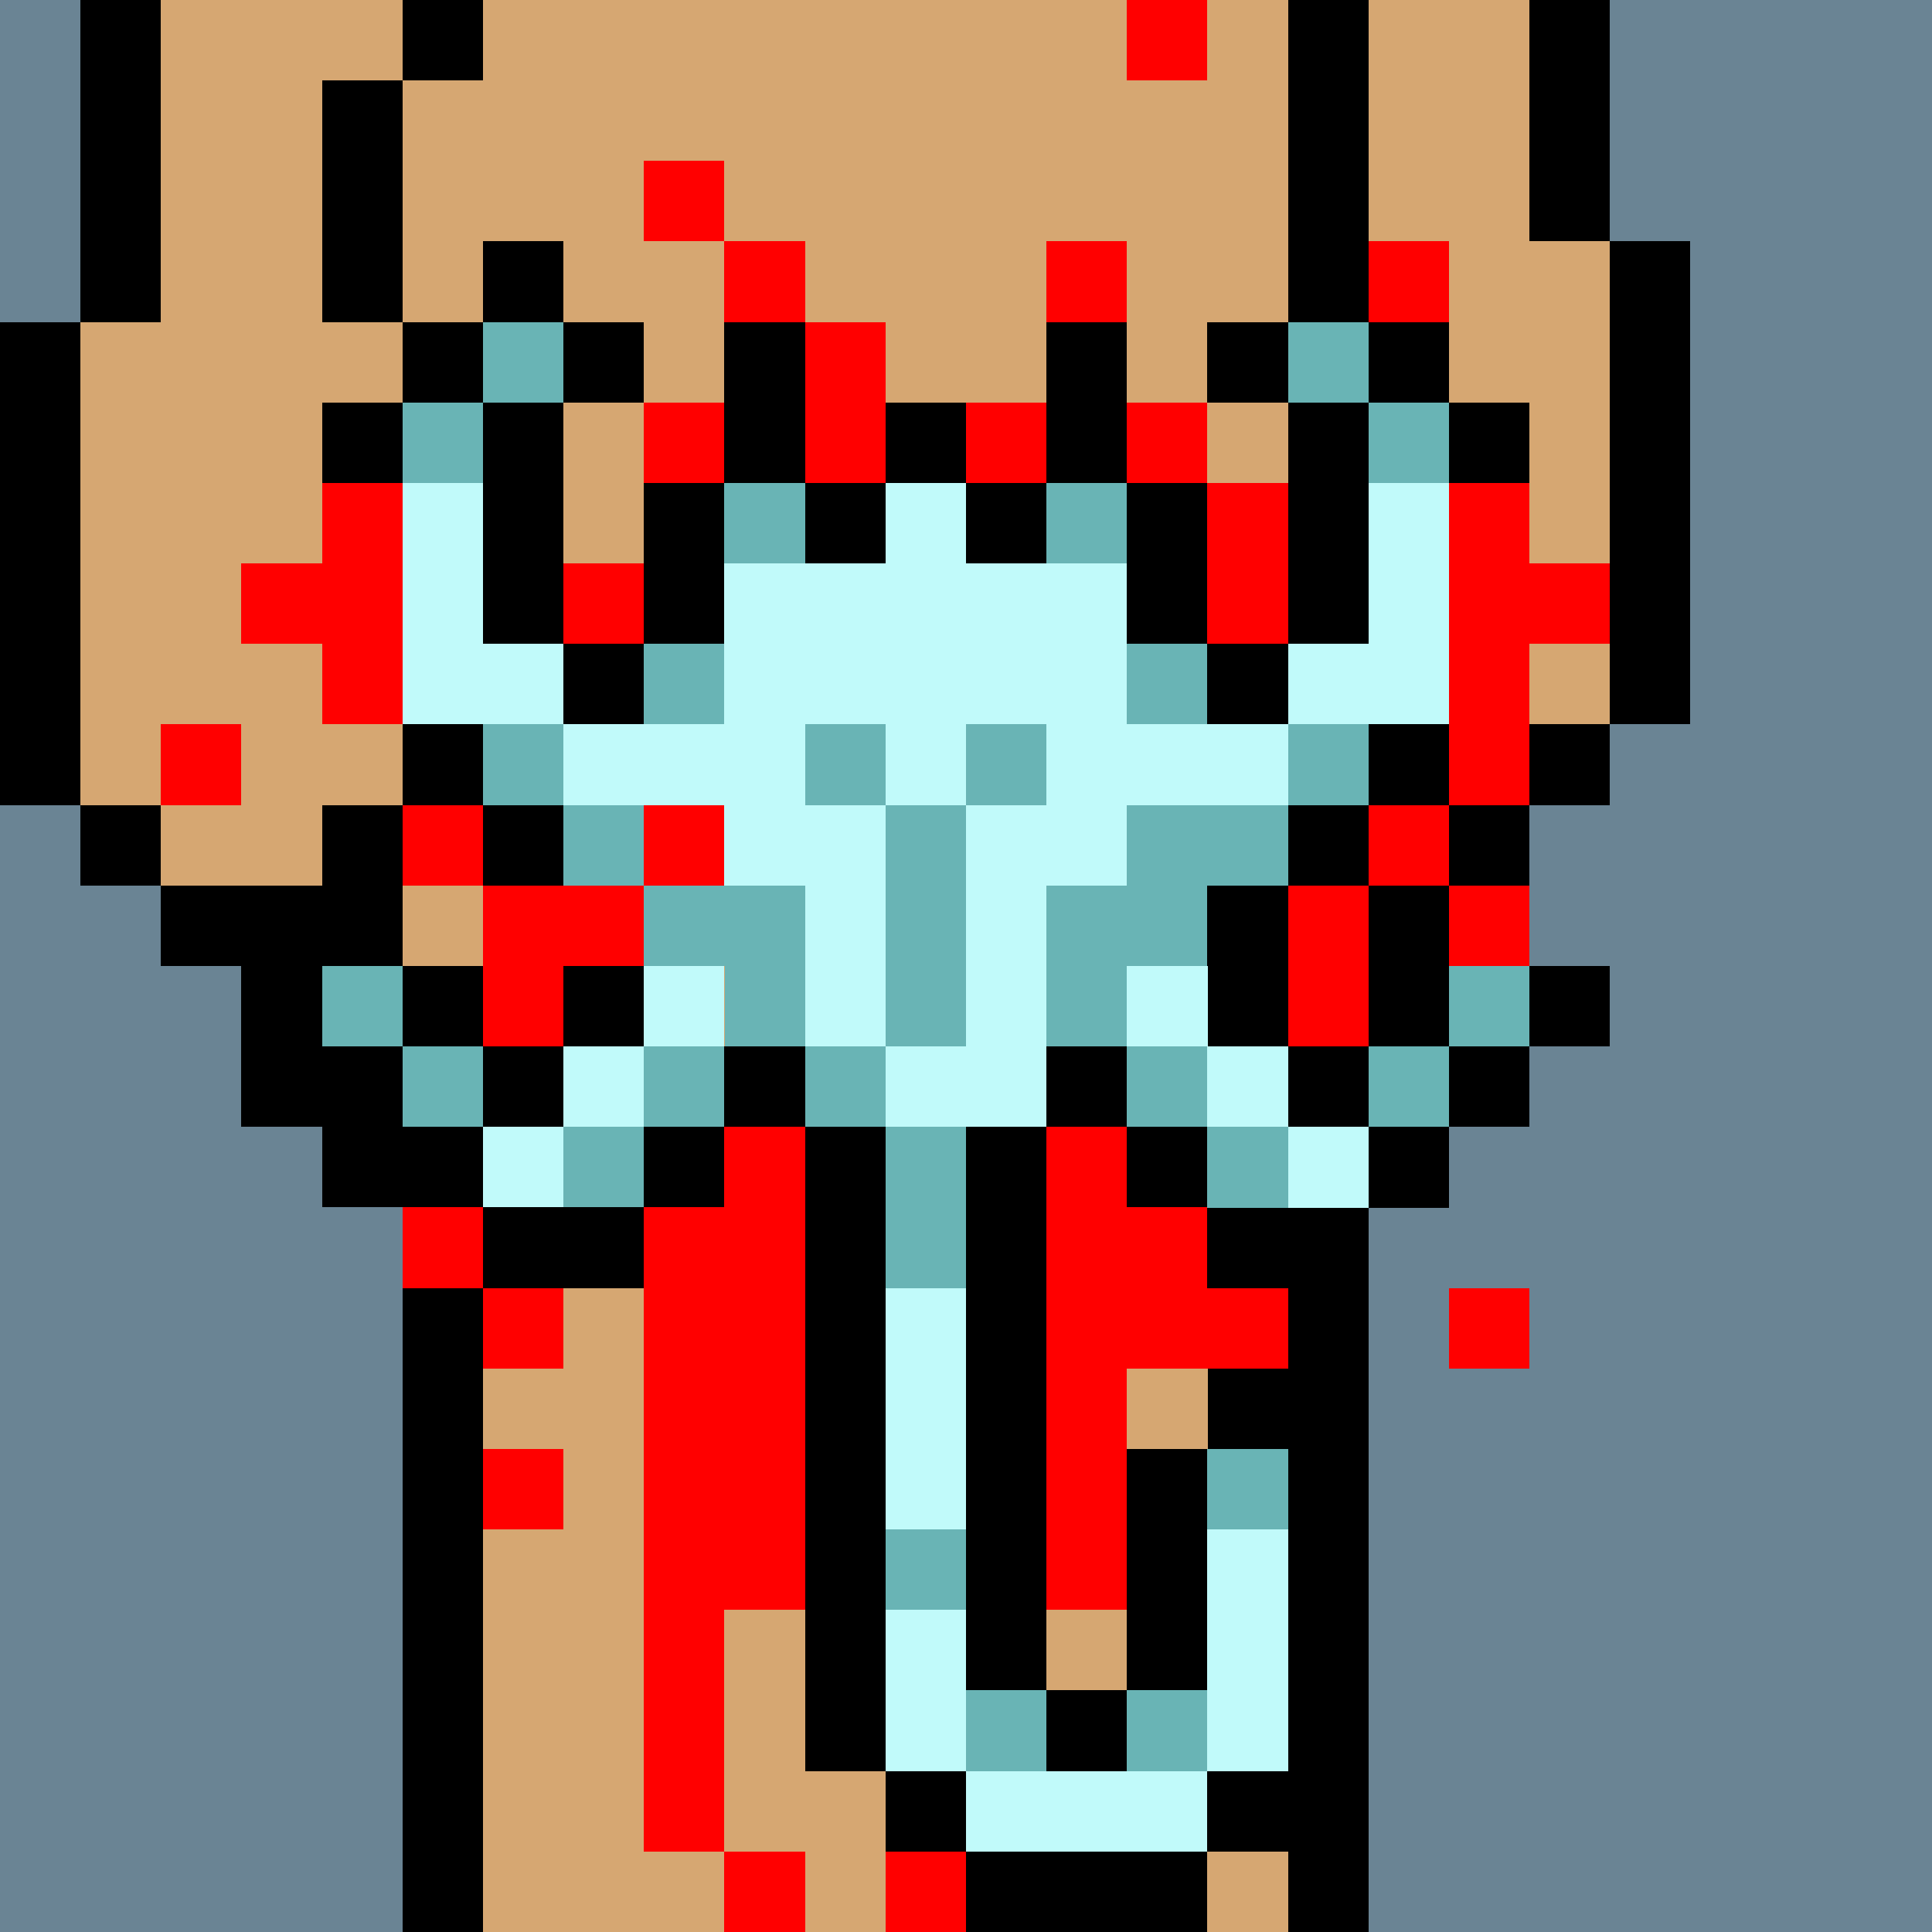
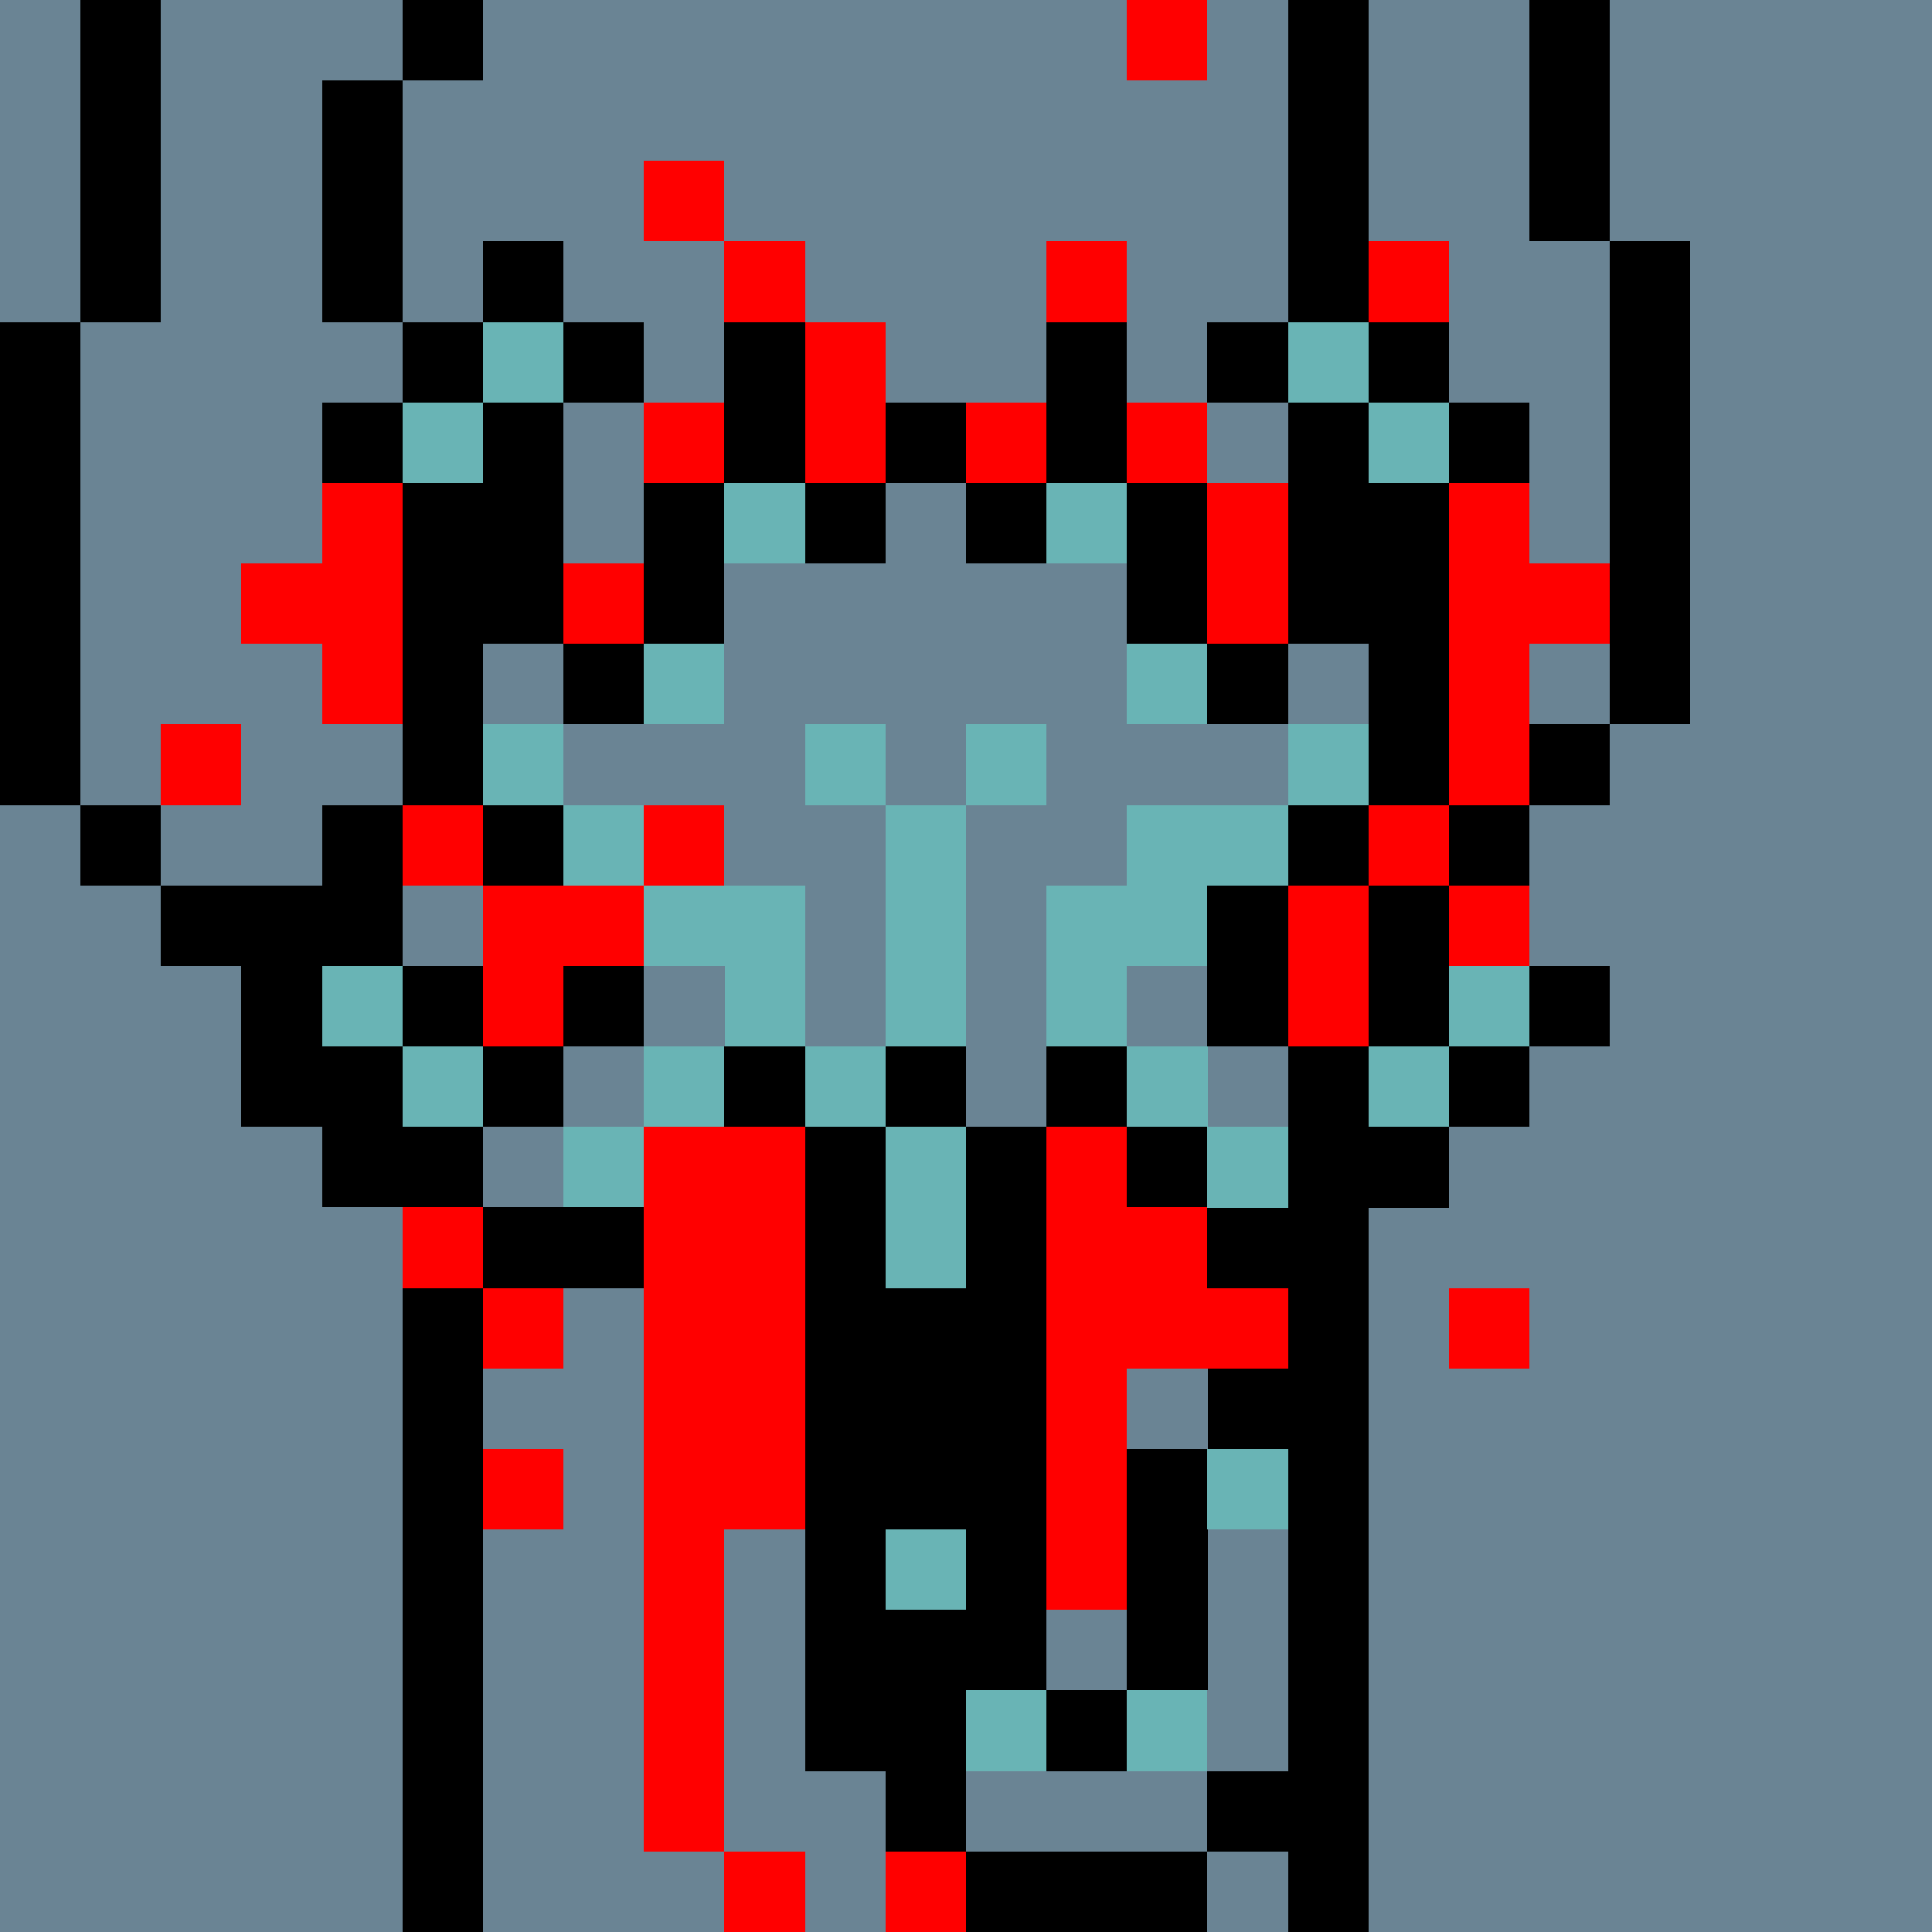
<svg xmlns="http://www.w3.org/2000/svg" width="336" height="336" viewBox="0 0 24 24" fill-rule="evenodd" shape-rendering="crispEdges">
  <path id="bg" fill="#6a8494" d="M0 0h24v24H0z" />
  <g id="bods.002">
    <path d="M12 24V13h-1v11h1zm-6 0v-9H5v9h1zm11 0V12h-1v12h1zM5 14H4v1h1v-1zm-3-2h1v2h1v-3H2v1zm3-2H4v1h1v-1zm-3 0H1v1h1v-1zm16 2v-1h1v-1h-1V4h-1v8h1zM1 10V4H0v6h1zm5 0V4H5v6h1zm14-1h-1v1h1V9zm1 0V3h-1v6h1zm-4-5V0h-1v4h1zM5 4V1H4v3h1zM2 4V0H1v4h1zm18-1V0h-1v3h1zM6 0H5v1h1V0z" />
-     <path fill="#d6a772" d="M16 4V0H6v1H5v3h1v6H5v1H4v3h1v1h1v9h5V13h1v11h4V12h1V4h-1zM2 11h2v-1h1V4H4V1h1V0H2v4H1v6h1v1zm17-8V0h-2v4h1v6h1V9h1V3h-1z" />
  </g>
  <g id="gunk.148">
    <path d="M15 23h-3v1h3v-1zm-3-1h-1v1h1v-1zm4 0h-1v1h1v-1zm-2-1h-1v1h1v-1zm3 1v-4h-1v4h1zm-6 0v-8h-1v8h1zm4-1v-3h-1v3h1zm-2 0v-7h-1v7h1zm3-4h-1v1h1v-1zM6 16h2v-1H6v1zm9 0h2v-1h-2v1zm0-2h-1v1h1v-1zm-6 0H8v1h1v-1zm-3 0H5v1h1v-1zm12 0h-1v1h1v-1zM5 13H4v1h1v-1zm5 0H9v1h1v-1zm4 0h-1v1h1v-1zm3 0h-1v1h1v-1zm2 0h-1v1h1v-1zM7 13H6v1h1v-1zm13-1h-1v1h1v-1zM8 13v-2H7v2h1zm10-1h-1v1h1v-1zm-2 1v-2h-1v2h1zM6 12H5v1h1v-1zm-2 0H3v1h1v-1zm15-1h-1v1h1v-1zM5 11H4v1h1v-1zm12-1h-1v1h1v-1zM7 10H6v1h1v-1zm11-1h-1v1h1V9zM6 9H5v1h1V9zm2-1H7v1h1V8zM5 9V5H4v4h1zm11-1h-1v1h1V8zm3 1V5h-1v4h1zM7 8V5H6v3h1zm2 0V6H8v2h1zm6 0V6h-1v2h1zm2 0V5h-1v3h1zm-6-2h-1v1h1V6zm2 0h-1v1h1V6zm1 0V4h-1v2h1zm-4 0V4H9v2h1zm2-1h-1v1h1V5zm6-1h-1v1h1V4zM6 4H5v1h1V4zm2 0H7v1h1V4zm8 0h-1v1h1V4zM7 3H6v1h1V3zm10 0h-1v1h1V3z" />
-     <path fill="red" d="M12 23h-1v1h1v-1zm-2 0H9v1h1v-1zm4-4h-1v1h1v-1zm-7-1H6v1h1v-1zm0-2H6v1h1v-1zm-1-1H5v1h1v-1zm1-2v-2H6v2h1zm10 0v-2h-1v2h1zM6 10H5v1h1v-1zm12 0h-1v1h1v-1zM8 7H7v1h1V7zm8 1V6h-1v2h1zm-5-2V4h-1v2h1zm4-1h-1v1h1V5zm-2 0h-1v1h1V5zM9 5H8v1h1V5zm5-2h-1v1h1V3zm-4 0H9v1h1V3zm4 15v-1h2v-1h-1v-1h-1v-1h-1v4h1zm-4 2v-6H9v1H8v8h1v-3h1z" />
+     <path fill="red" d="M12 23h-1v1h1v-1zm-2 0H9v1h1v-1zm4-4h-1v1h1v-1zm-7-1H6v1h1v-1zm0-2H6v1h1v-1zm-1-1H5v1h1v-1zm1-2v-2H6v2h1zm10 0v-2h-1v2h1zM6 10H5v1h1v-1zm12 0h-1v1h1v-1zM8 7H7v1h1V7zm8 1V6h-1v2h1zm-5-2V4h-1v2h1zm4-1h-1v1h1V5zm-2 0h-1v1h1V5zM9 5H8v1h1V5zm5-2h-1v1h1V3zm-4 0H9v1h1V3zm4 15v-1h2v-1h-1v-1h-1v-1h-1v4h1zm-4 2v-6H9H8v8h1v-3h1z" />
    <path fill="#69b4b5" d="M13 21h-1v1h1v-1zm2 0h-1v1h1v-1zm-3-2h-1v1h1v-1zm4-1h-1v1h1v-1zm-4-2v-2h-1v2h1zm4-2h-1v1h1v-1zm-8 0H7v1h1v-1zm10-1h-1v1h1v-1zm-3 0h-1v1h1v-1zm-6 0H8v1h1v-1zm-3 0H5v1h1v-1zm5 0h-1v1h1v-1zm-6-1H4v1h1v-1zm2-1h1v1h1v1h1v-2H9v-1H7v1zm12 1h-1v1h1v-1zm-7 1v-3h-1v3h1zm2 0v-1h1v-1h1v-1h-2v1h-1v2h1zM7 9H6v1h1V9zm4 0h-1v1h1V9zm2 0h-1v1h1V9zm4 0h-1v1h1V9zM9 8H8v1h1V8zm6 0h-1v1h1V8zm-5-2H9v1h1V6zm4 0h-1v1h1V6zM6 5H5v1h1V5zm12 0h-1v1h1V5zm-1-1h-1v1h1V4zM7 4H6v1h1V4z" />
-     <path fill="#c1fafa" d="M15 22h-3v1h3v-1zm1 0v-3h-1v3h1zm-4 0v-2h-1v2h1zm0-3v-3h-1v3h1zm-5-5H6v1h1v-1zm10 0h-1v1h1v-1zm-1-1h-1v1h1v-1zm-8 0H7v1h1v-1zm1-1H8v1h1v-1zm6 0h-1v1h1v-1zm-4-2h-1V9h1v1h1V9h1v1h-1v3h-1v1h2v-3h1v-1h2V9h-2V7h-2V6h-1v1H9v2H7v1h2v1h1v2h1v-3zM6 8V6H5v3h2V8H6zm12 1V6h-1v2h-1v1h2z" />
  </g>
  <g id="hold.095">
    <path fill="red" d="M9 22H8v1h1v-1zm5-2v-2h-1v2h1zm5-4h-1v1h1v-1zm0-5h-1v1h1v-1zM8 11H7v1h1v-1zm1-1H8v1h1v-1zM3 9H2v1h1V9zm0-1h1v1h1V6H4v1H3v1zm16 2V8h1V7h-1V6h-1v4h1zm-1-7h-1v1h1V3zM9 2H8v1h1V2zm6-2h-1v1h1V0z" />
  </g>
</svg>